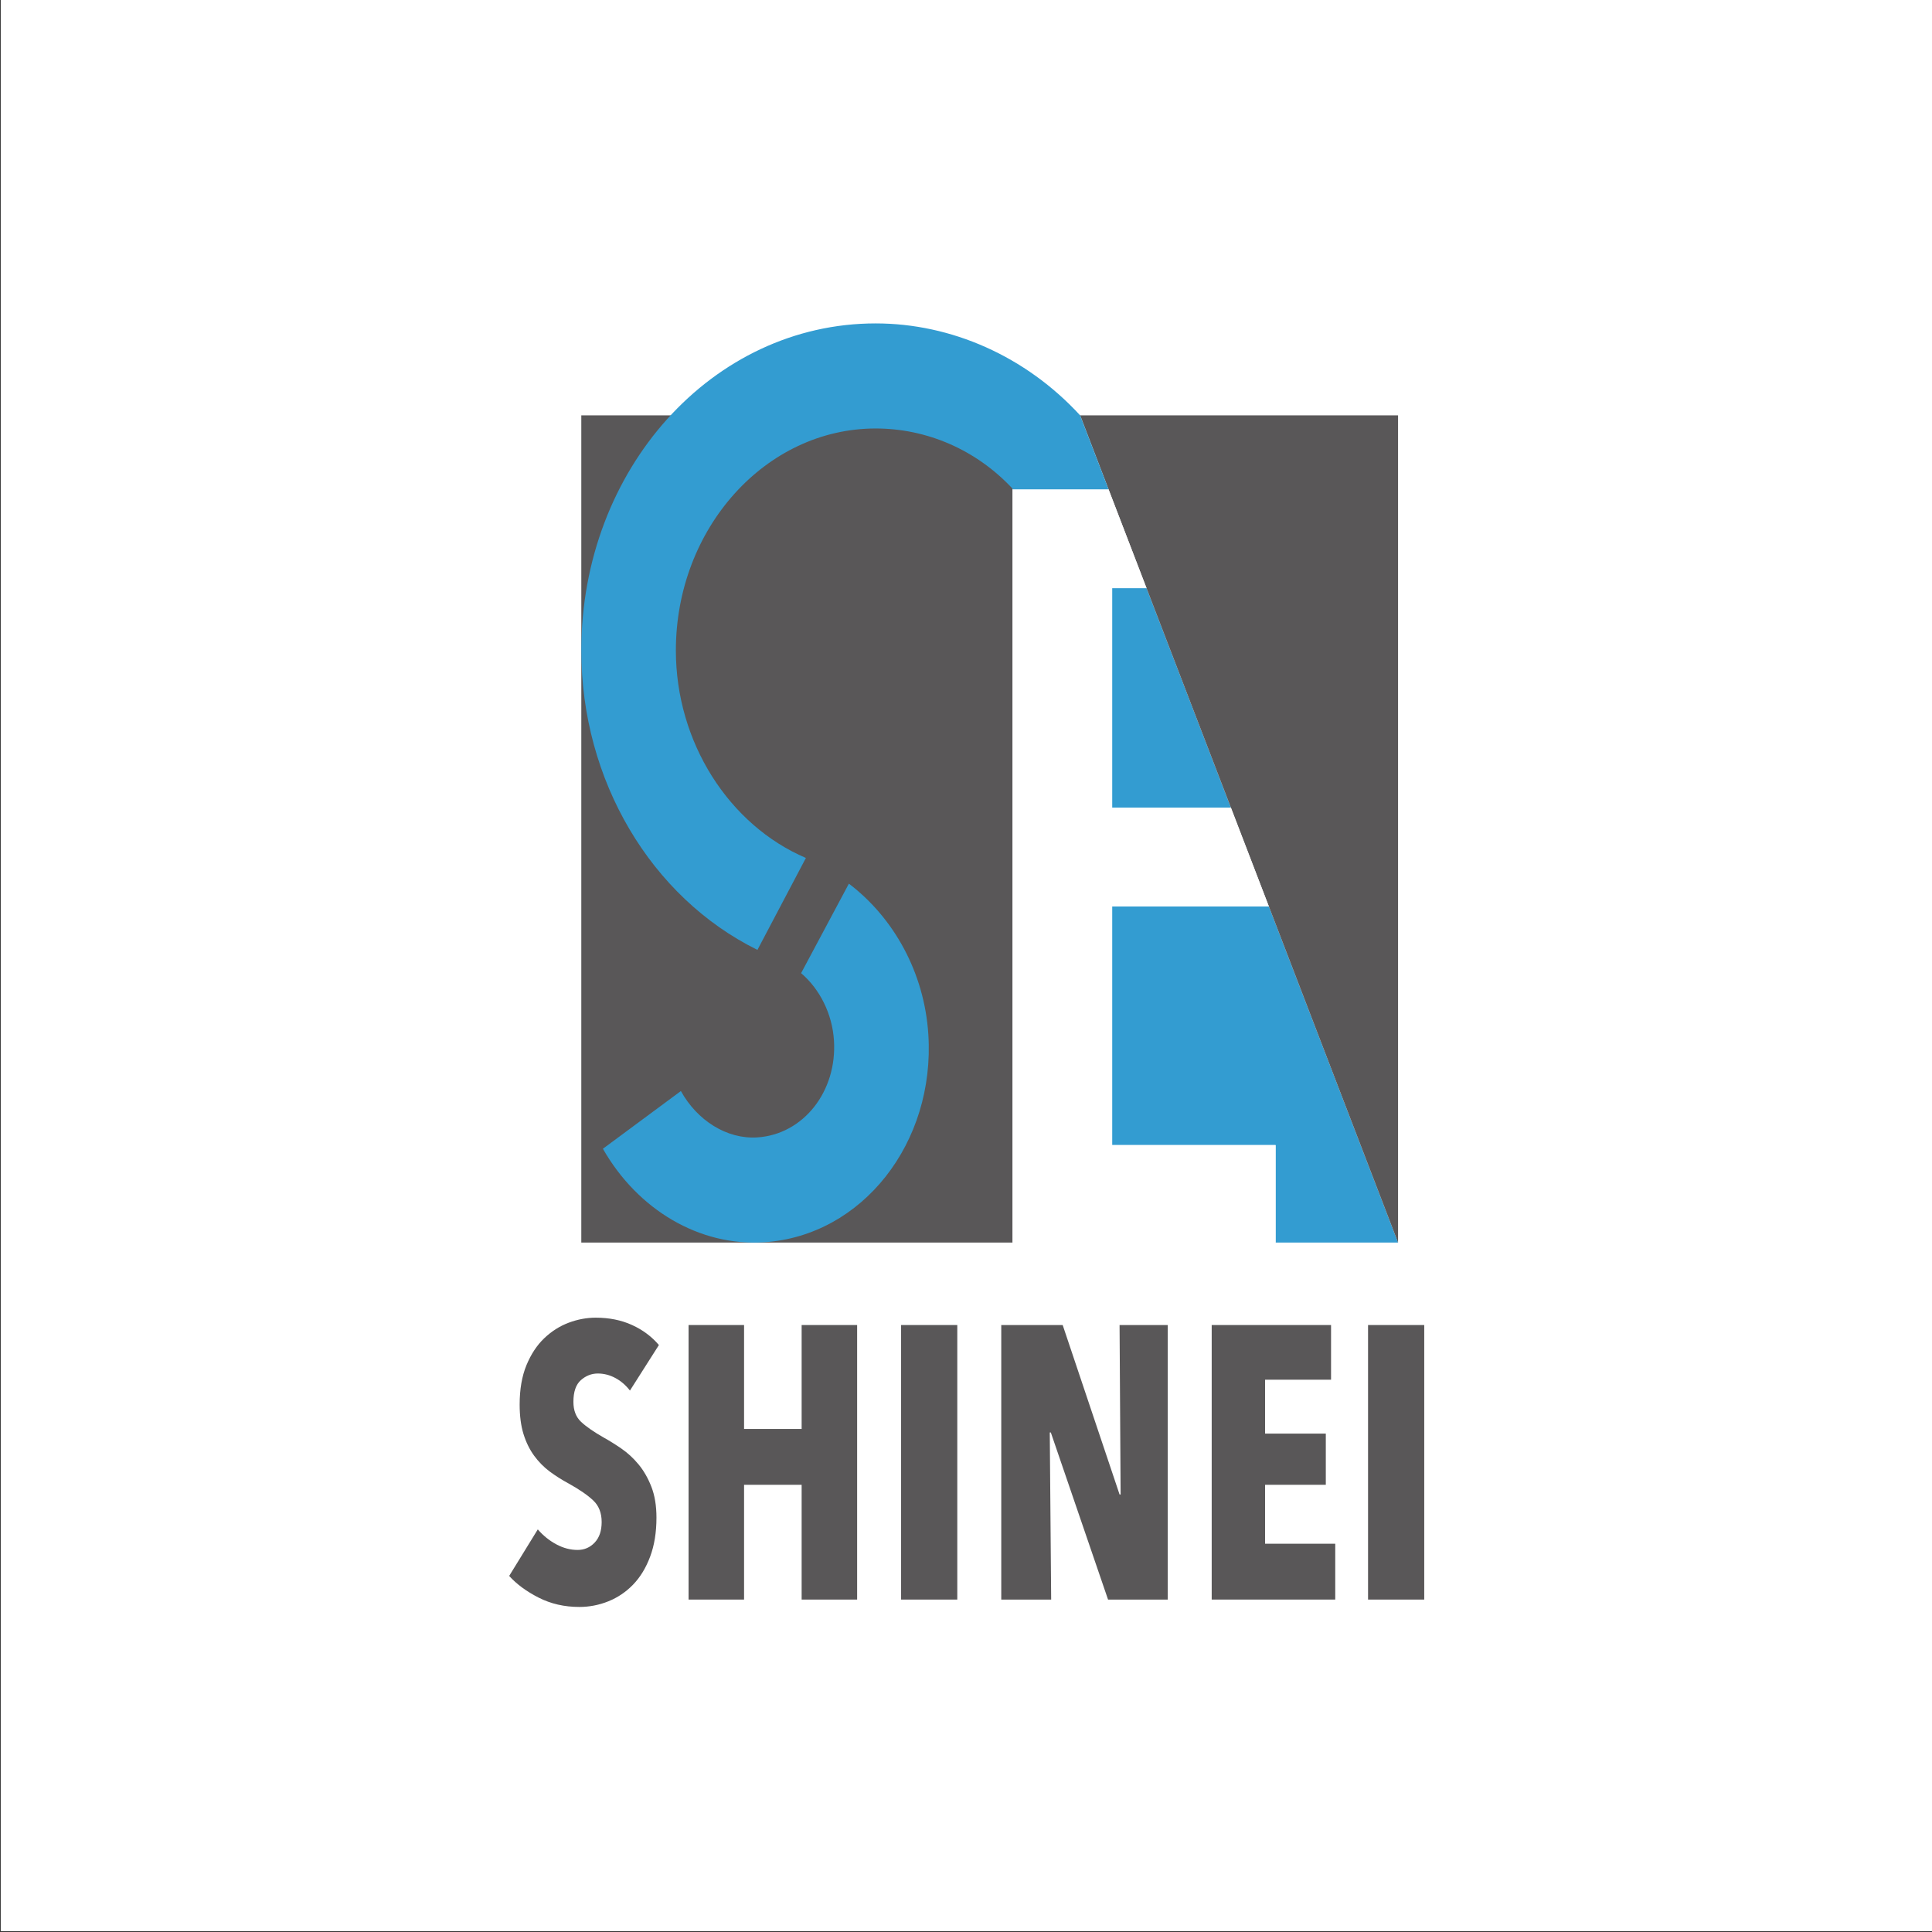
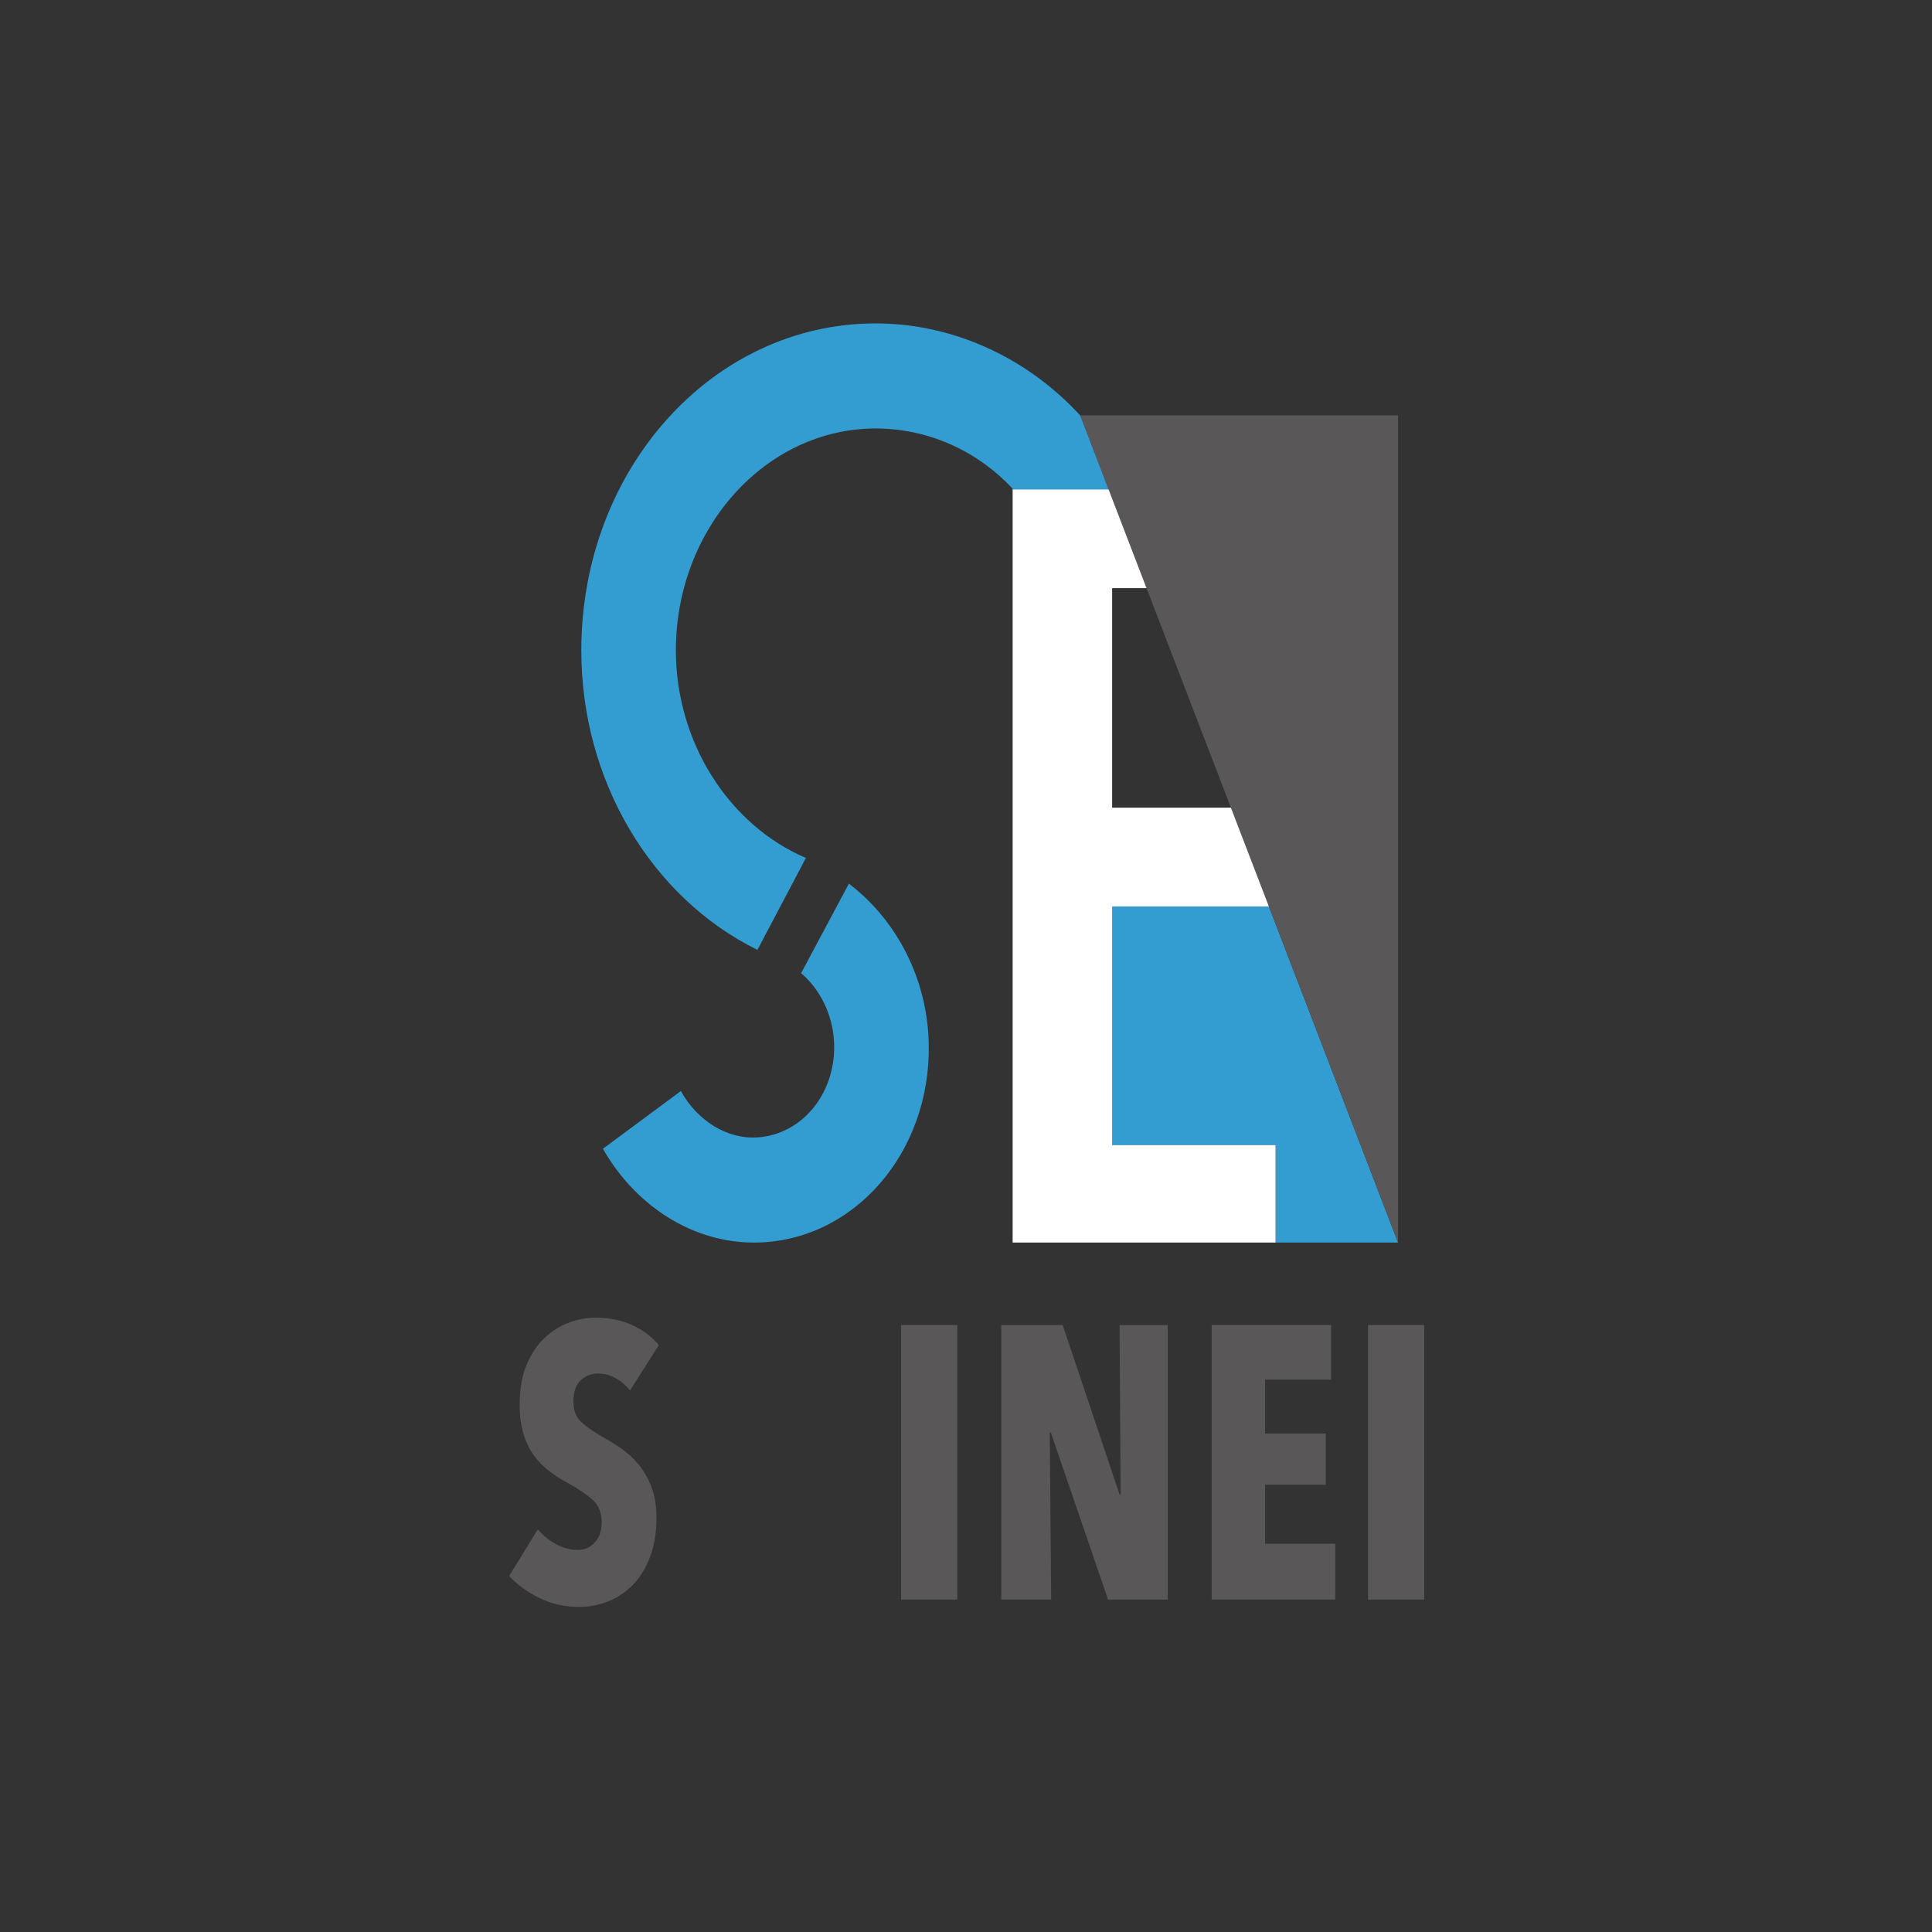
<svg xmlns="http://www.w3.org/2000/svg" version="1.1" id="レイヤー_1" x="0px" y="0px" width="300px" height="300px" viewBox="0 0 300 300" enable-background="new 0 0 300 300" xml:space="preserve">
  <rect x="0" y="0" width="300" height="300" fill="#333333" stroke="none" />
  <g>
    <g>
      <g>
-         <rect x="0.111" y="-0.128" fill="#FFFFFF" width="300" height="300" />
        <g>
          <g>
            <path fill="#595758" d="M97.818,215.926c-0.651-0.842-1.409-1.494-2.276-1.955c-0.867-0.463-1.771-0.693-2.709-0.693       c-0.976,0-1.853,0.342-2.629,1.025c-0.777,0.684-1.165,1.811-1.165,3.377c0,1.326,0.397,2.363,1.192,3.105       c0.794,0.744,1.969,1.559,3.522,2.443c0.872,0.482,1.791,1.057,2.754,1.719c0.964,0.664,1.847,1.479,2.646,2.443       s1.464,2.121,1.991,3.467c0.526,1.348,0.791,2.947,0.791,4.797c0,2.291-0.327,4.313-0.982,6.061       c-0.654,1.748-1.536,3.195-2.645,4.342c-1.11,1.146-2.39,2.01-3.841,2.594c-1.452,0.582-2.955,0.875-4.509,0.875       c-2.313,0-4.416-0.482-6.313-1.445c-1.897-0.965-3.424-2.088-4.579-3.373l4.443-7.225c0.831,0.963,1.788,1.736,2.872,2.318       s2.186,0.873,3.306,0.873c1.048,0,1.933-0.381,2.655-1.145c0.723-0.762,1.084-1.826,1.084-3.191       c0-1.404-0.434-2.518-1.301-3.342c-0.867-0.822-2.132-1.695-3.793-2.619c-1.049-0.563-2.032-1.184-2.954-1.865       c-0.921-0.684-1.733-1.506-2.438-2.471c-0.704-0.963-1.255-2.086-1.653-3.371c-0.396-1.283-0.596-2.809-0.596-4.576       c0-2.367,0.353-4.404,1.057-6.111c0.705-1.705,1.626-3.1,2.764-4.186c1.139-1.084,2.402-1.885,3.794-2.408       c1.39-0.52,2.791-0.781,4.2-0.781c2.094,0,3.974,0.379,5.635,1.137c1.662,0.756,3.053,1.793,4.173,3.109L97.818,215.926z" />
-             <path fill="#595758" d="M124.479,248.381v-17.822h-8.941v17.822h-8.616V205.75h8.616v16.137h8.941V205.75h8.616v42.631H124.479       z" />
            <path fill="#595758" d="M139.923,248.381V205.75h8.725v42.631H139.923z" />
            <path fill="#595758" d="M172.057,248.381l-8.887-25.951h-0.162l0.217,25.951h-7.75V205.75h9.537l8.834,26.313h0.162       l-0.162-26.313h7.479v42.631H172.057z" />
            <path fill="#595758" d="M188.152,248.381V205.75h18.533v8.49h-10.242v8.369h9.428v7.949h-9.428v9.152h10.893v8.67H188.152z" />
            <path fill="#595758" d="M212.43,248.381V205.75h8.725v42.631H212.43z" />
          </g>
          <g>
            <g>
-               <polygon fill="#595758" points="157.26,75.985 157.26,75.915 167.721,64.495 90.264,64.495 90.264,192.947 157.229,192.947         157.229,75.985       " />
-             </g>
-             <polygon fill="#339CD1" points="172.693,91.33 172.693,125.413 191.135,125.413 178.035,91.33      " />
+               </g>
            <polygon fill="#339CD1" points="197.031,140.758 172.693,140.758 172.693,177.807 198.072,177.807 198.072,192.947        217.09,192.947      " />
            <rect x="157.229" y="75.985" fill="#FFFFFF" width="0.031" height="116.962" />
            <g>
              <polygon fill="#595758" points="167.721,64.495 172.137,75.985 178.035,91.33 191.135,125.413 197.031,140.758         217.09,192.947 217.09,64.495       " />
            </g>
            <polygon fill="#FFFFFF" points="172.693,177.807 172.693,140.758 197.031,140.758 191.135,125.413 172.693,125.413        172.693,91.33 178.035,91.33 172.137,75.985 157.26,75.985 157.26,192.947 198.072,192.947 198.072,177.807      " />
          </g>
          <g>
            <path fill="#339CD1" d="M172.137,75.985l-4.416-11.49c-8.441-9.178-20.005-14.276-31.752-14.276       c-25.33,0-45.704,22.638-45.704,50.782c0,20.189,10.829,38.34,27.349,46.498l7.525-14.276       c-11.931-5.099-20.19-17.946-20.19-32.222c0-18.968,13.95-34.467,31.021-34.467c7.893,0,15.6,3.263,21.292,9.381v0.07H172.137z       " />
            <path fill="#339CD1" d="M131.816,137.213l-7.421,13.898c2.917,2.484,4.835,6.334,5.101,10.424       c0.517,7.938-4.752,14.615-11.896,15.08c-4.762,0.311-9.369-2.662-11.872-7.199l-12.109,8.963       c5.397,9.459,14.966,15.172,25.04,14.518c15.203-0.988,26.589-15.422,25.49-32.313       C143.528,151.033,138.804,142.527,131.816,137.213z" />
          </g>
        </g>
      </g>
    </g>
  </g>
</svg>